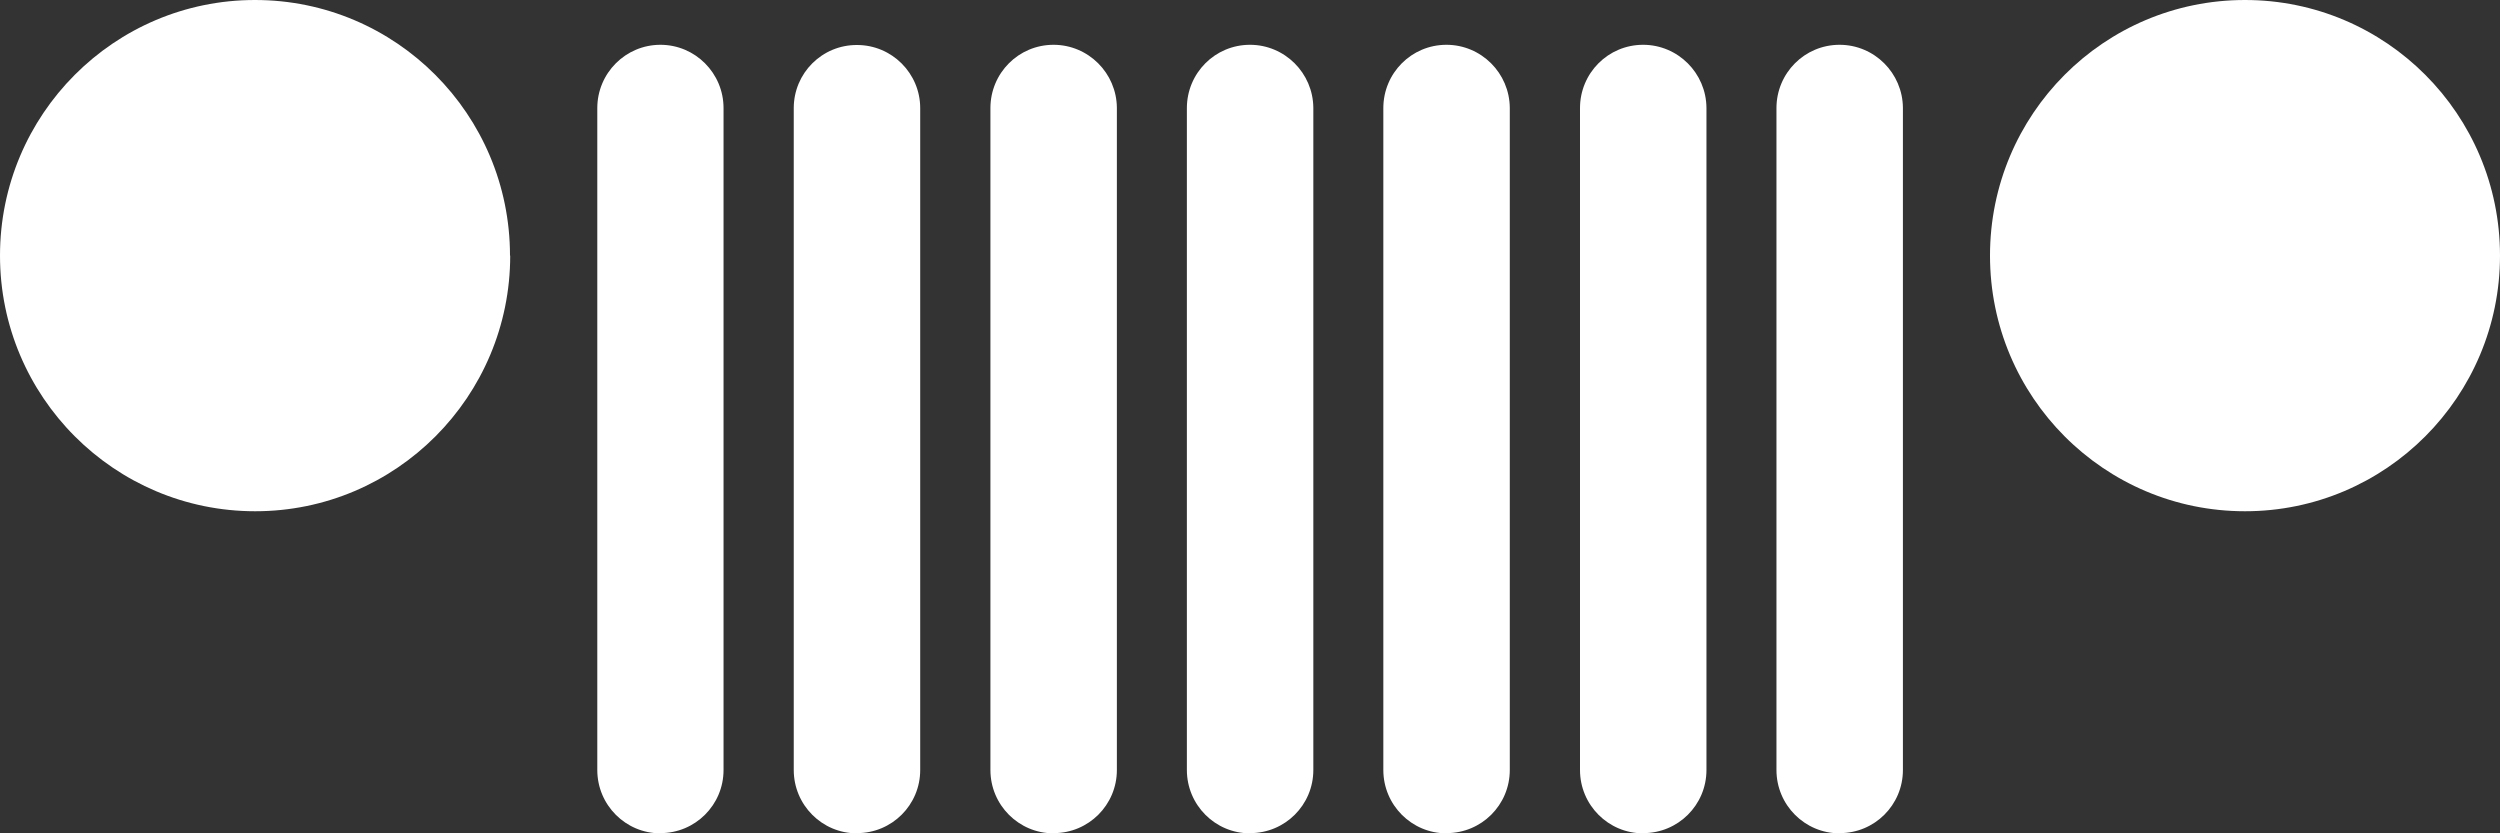
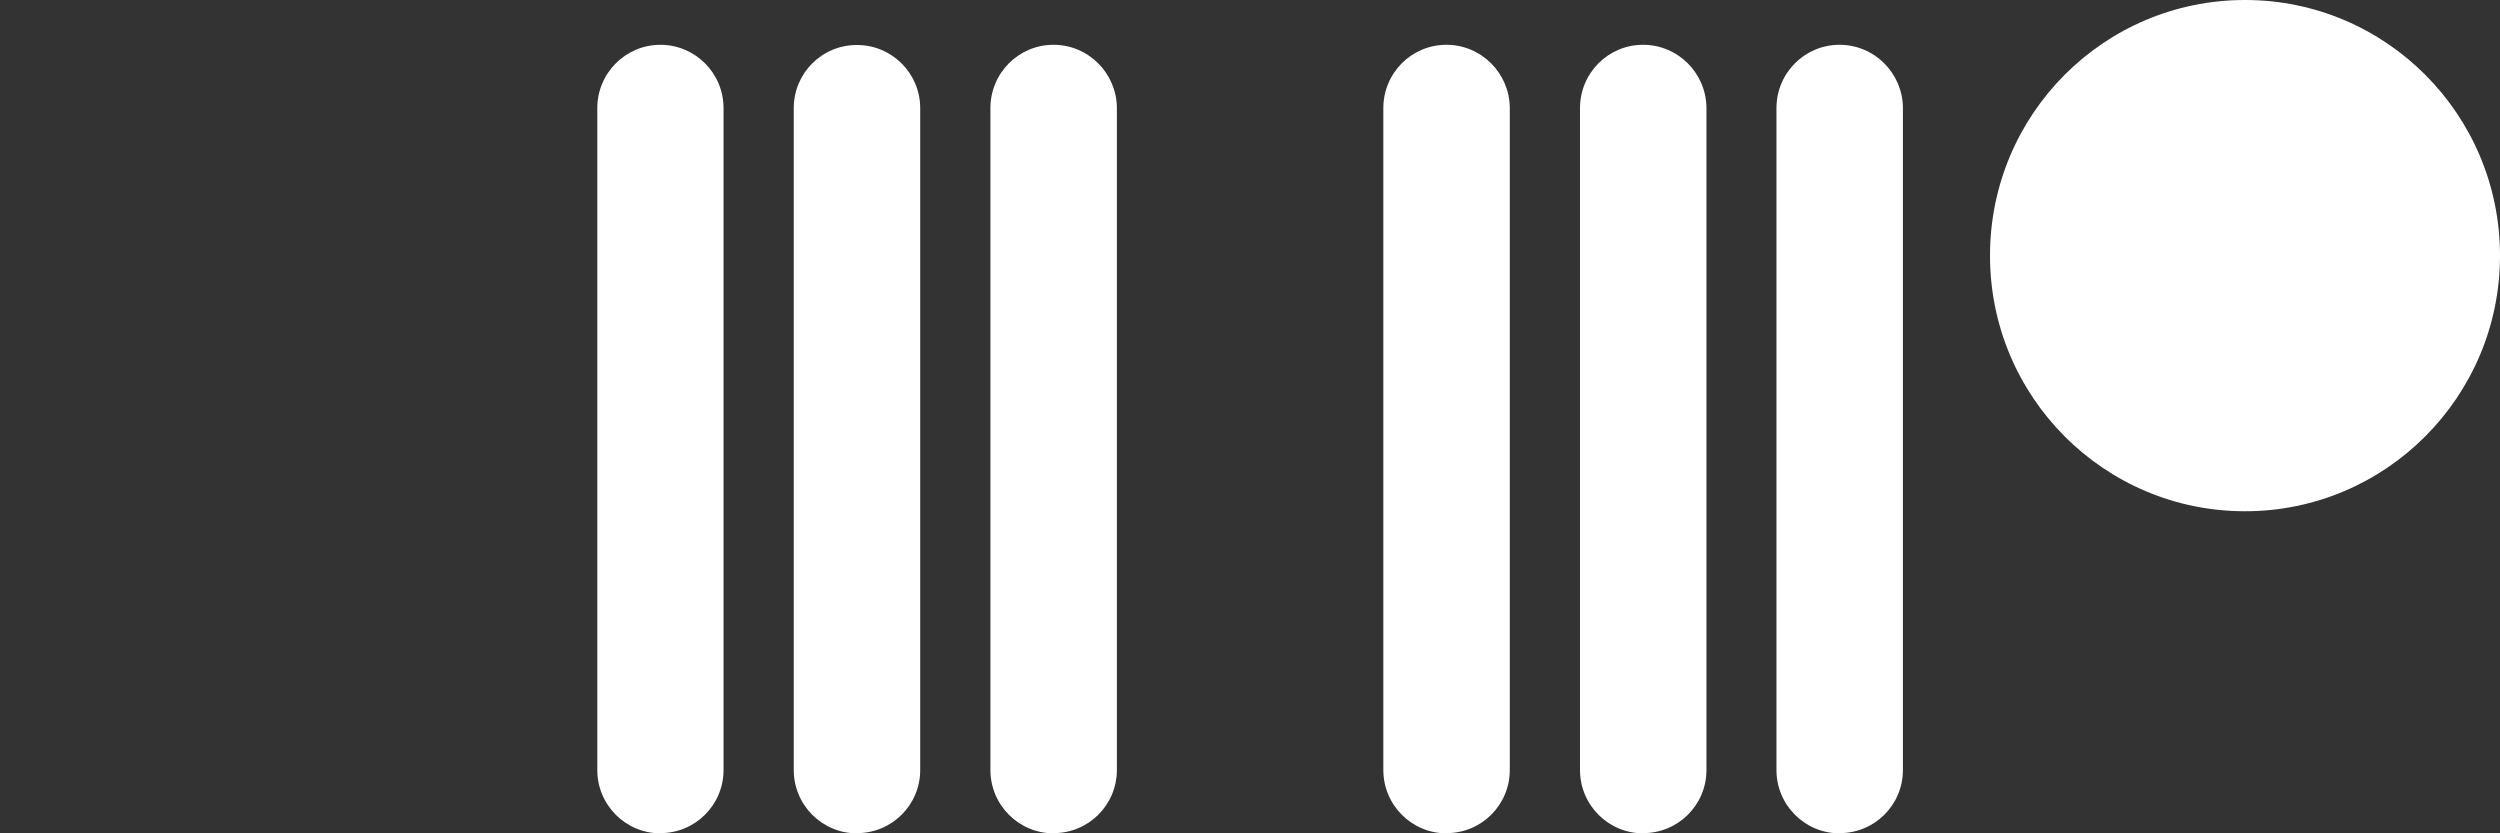
<svg xmlns="http://www.w3.org/2000/svg" id="Capa_1" width="120" height="40" viewBox="0 0 120 40">
  <rect x="0" y="0" width="120" height="40" fill="#333333" stroke="none" />
  <defs>
    <clipPath id="clippath">
      <rect width="120" height="40" fill="none" />
    </clipPath>
  </defs>
  <g clip-path="url(#clippath)">
    <g id="Grupo_905-2">
-       <path id="Trazado_1492" d="M24.49,12.27c0,6.77-5.48,12.27-12.24,12.27S0,19.04,0,12.27,5.48,0,12.24,0c6.76,0,12.24,5.49,12.24,12.27h0" fill="#fff" />
      <path id="Trazado_1493" d="M120,12.27c0,6.77-5.48,12.27-12.24,12.27s-12.24-5.49-12.24-12.27S100.99,0,107.76,0h0c6.76,0,12.24,5.49,12.24,12.27" fill="#fff" />
      <path id="Trazado_1494" d="M78.87,40h0c-1.67,0-3.03-1.36-3.03-3.04h0V5.19c0-1.68,1.35-3.04,3.03-3.04,1.67,0,3.03,1.36,3.04,3.03h0v31.78c0,1.68-1.36,3.03-3.03,3.03" fill="#fff" />
      <path id="Trazado_1495" d="M88.3,40h0c-1.67,0-3.03-1.36-3.03-3.04h0V5.19c0-1.68,1.35-3.04,3.03-3.04,1.67,0,3.03,1.36,3.04,3.03h0v31.78c0,1.68-1.36,3.03-3.03,3.03" fill="#fff" />
      <path id="Trazado_1496" d="M69.43,40h0c-1.67,0-3.03-1.36-3.03-3.04h0V5.19c0-1.68,1.35-3.04,3.03-3.04,1.67,0,3.03,1.36,3.04,3.03h0v31.78c0,1.68-1.36,3.03-3.03,3.03" fill="#fff" />
-       <path id="Trazado_1497" d="M60,40h0c-1.67,0-3.03-1.36-3.03-3.04V5.19c0-1.68,1.35-3.04,3.03-3.04,1.67,0,3.03,1.36,3.04,3.03h0v31.78c0,1.68-1.36,3.03-3.03,3.03" fill="#fff" />
      <path id="Trazado_1498" d="M50.57,40h0c-1.67,0-3.03-1.36-3.03-3.04V5.19c0-1.68,1.35-3.04,3.03-3.04,1.67,0,3.03,1.36,3.04,3.03h0v31.78c0,1.68-1.36,3.03-3.03,3.03" fill="#fff" />
      <path id="Trazado_1499" d="M41.13,40h0c-1.67,0-3.03-1.36-3.03-3.04V5.19c0-1.68,1.36-3.04,3.04-3.03,1.67,0,3.03,1.36,3.03,3.03v31.77c0,1.68-1.36,3.03-3.03,3.03" fill="#fff" />
      <path id="Trazado_1500" d="M31.7,40h0c-1.67,0-3.03-1.36-3.03-3.04V5.19c0-1.68,1.36-3.04,3.03-3.04s3.03,1.36,3.03,3.04v31.77c0,1.68-1.36,3.03-3.03,3.03" fill="#fff" />
    </g>
  </g>
</svg>